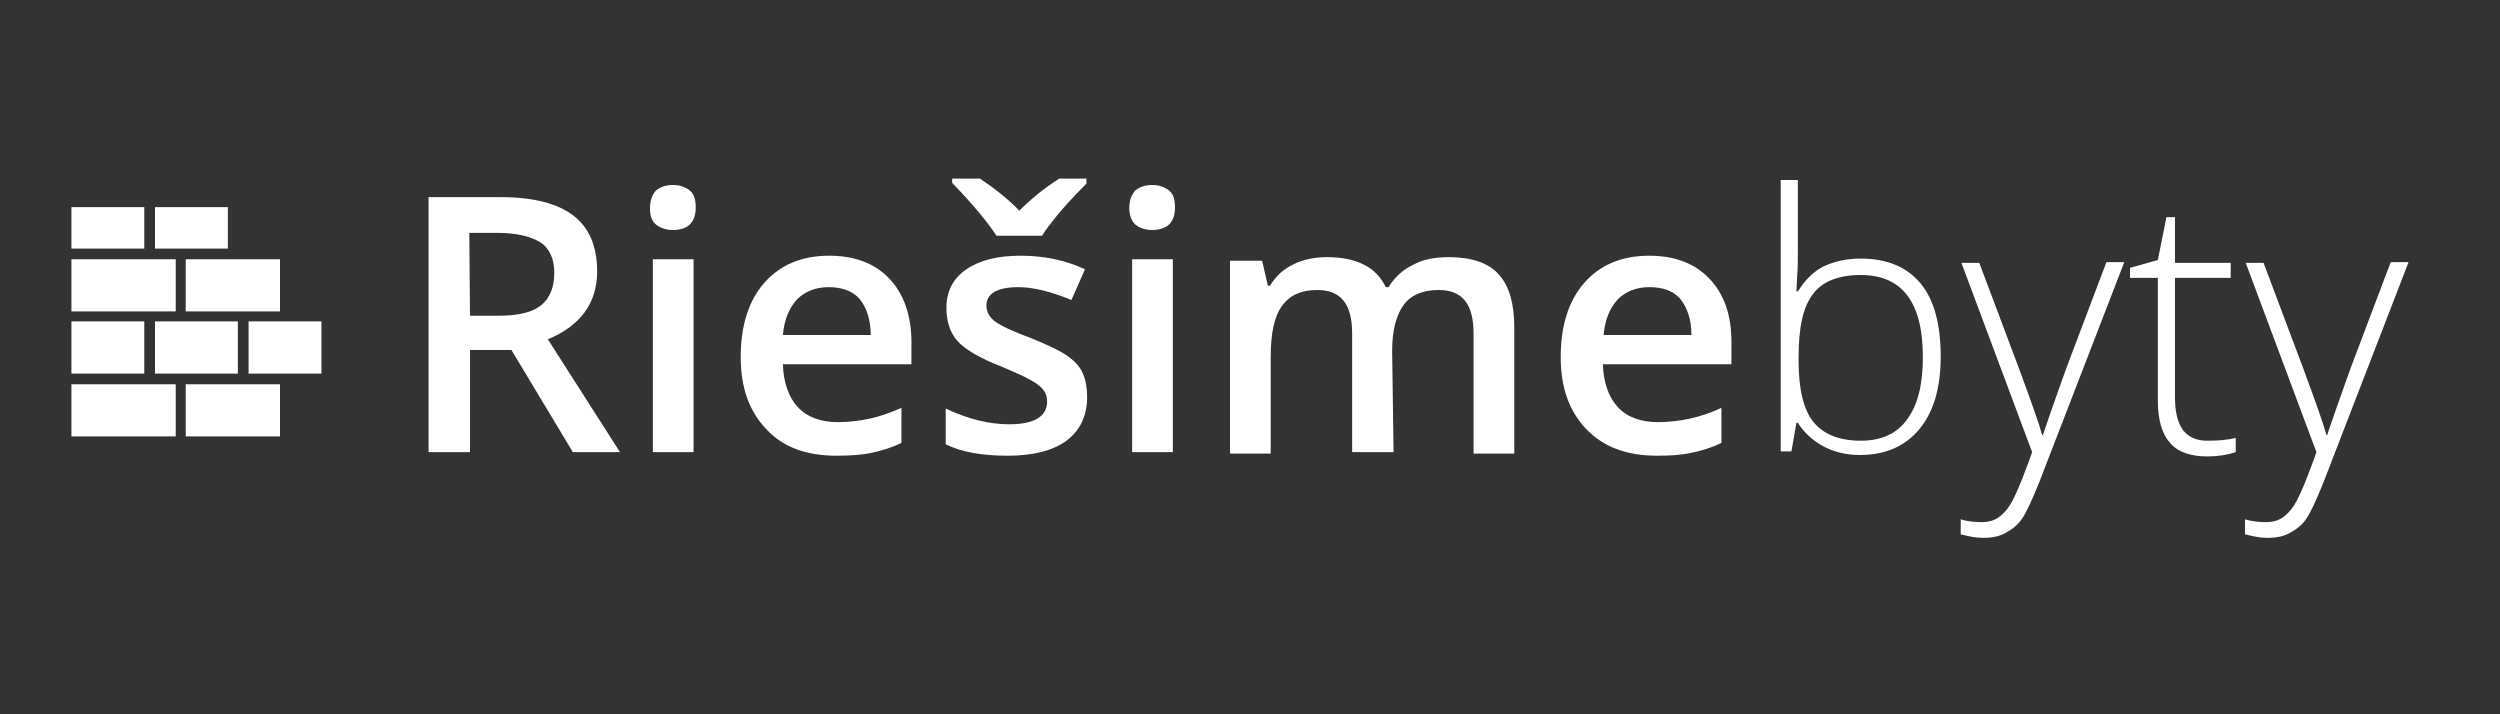
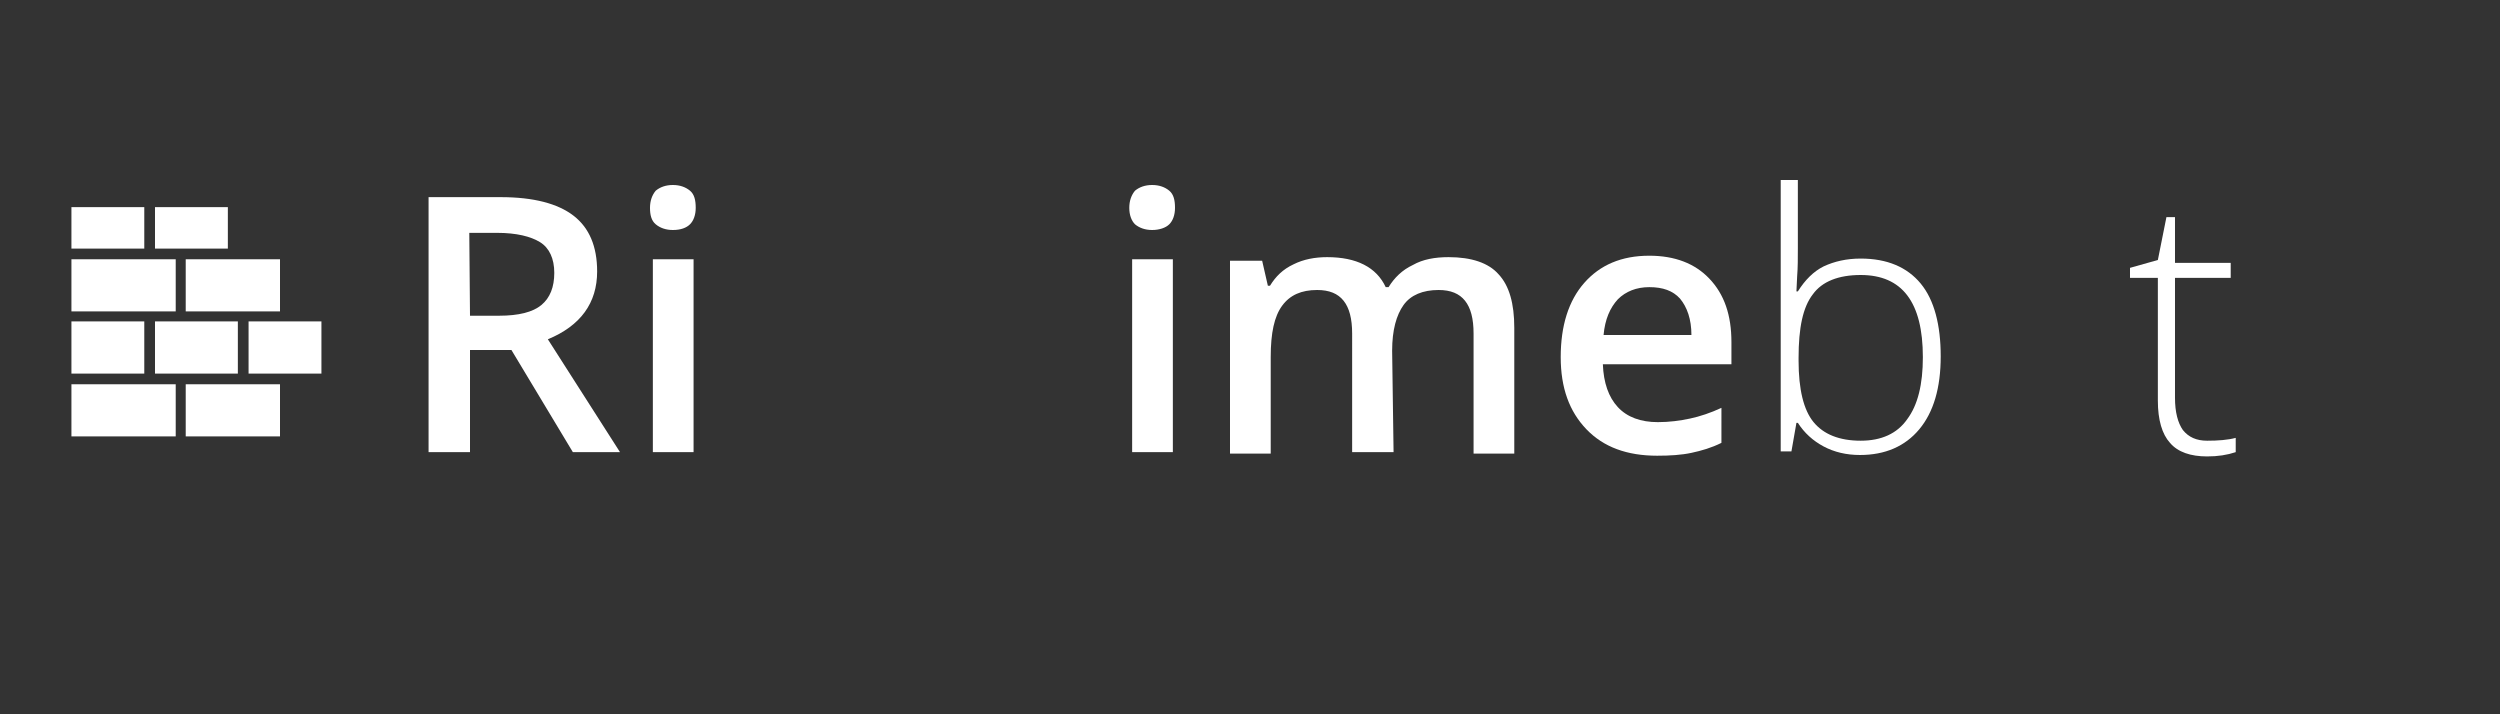
<svg xmlns="http://www.w3.org/2000/svg" id="Layer_1" x="0px" y="0px" viewBox="0 0 350 100" style="enable-background:new 0 0 350 100;" xml:space="preserve">
  <rect x="0" y="0" width="350" height="100" fill="#333333" stroke="none" />
  <style type="text/css">	.st0{fill:#FFFFFF;}	.st1{fill-rule:evenodd;clip-rule:evenodd;fill:#FFFFFF;}</style>
  <g>
    <path class="st0" d="M65.8,49v14.3H60V27.6h10.1c4.6,0,8,0.9,10.2,2.6c2.2,1.7,3.3,4.3,3.3,7.8c0,4.4-2.3,7.6-6.9,9.5l10.1,15.8  h-6.6L71.6,49H65.8z M65.8,44.2h4.1c2.7,0,4.7-0.5,5.9-1.5s1.8-2.5,1.8-4.5c0-2-0.7-3.5-2-4.3s-3.3-1.3-6-1.3h-3.9L65.8,44.2  L65.8,44.2z" />
    <path class="st0" d="M91,29.1c0-1,0.3-1.8,0.8-2.4c0.6-0.5,1.4-0.8,2.4-0.8c1,0,1.8,0.3,2.4,0.8c0.6,0.5,0.8,1.3,0.8,2.4  c0,1-0.3,1.8-0.8,2.3s-1.3,0.8-2.4,0.8c-1,0-1.8-0.3-2.4-0.8S91,30.1,91,29.1z M97.1,63.3h-5.7v-27h5.7V63.3z" />
-     <path class="st0" d="M117.1,63.8c-4.2,0-7.5-1.2-9.8-3.7c-2.4-2.5-3.6-5.8-3.6-10.1c0-4.4,1.1-7.9,3.3-10.4  c2.2-2.5,5.2-3.8,9.1-3.8c3.6,0,6.4,1.1,8.4,3.2s3.1,5.1,3.1,8.9v3.1h-18c0.1,2.6,0.8,4.6,2.1,6s3.2,2.1,5.6,2.1  c1.6,0,3.1-0.2,4.5-0.5s2.8-0.8,4.4-1.5V62c-1.4,0.7-2.8,1.1-4.2,1.4C120.6,63.7,118.9,63.8,117.1,63.8z M116,40.2  c-1.8,0-3.3,0.6-4.4,1.7c-1.1,1.2-1.8,2.8-2,5h12.3c0-2.2-0.6-3.9-1.6-5.1C119.3,40.7,117.8,40.2,116,40.2z" />
-     <path class="st0" d="M152.2,55.6c0,2.6-1,4.7-2.9,6.1s-4.7,2.1-8.2,2.1c-3.6,0-6.5-0.5-8.7-1.6v-5c3.2,1.5,6.1,2.2,8.9,2.2  c3.5,0,5.3-1.1,5.3-3.2c0-0.7-0.2-1.2-0.6-1.7s-1-0.9-1.9-1.4c-0.9-0.5-2.1-1-3.7-1.7c-3.1-1.2-5.2-2.4-6.3-3.6  c-1.1-1.2-1.6-2.8-1.6-4.7c0-2.3,0.9-4.1,2.8-5.4c1.9-1.3,4.4-1.9,7.6-1.9c3.2,0,6.2,0.6,9,1.9l-1.9,4.3c-2.9-1.2-5.4-1.8-7.4-1.8  c-3,0-4.5,0.9-4.5,2.6c0,0.8,0.4,1.6,1.2,2.2s2.5,1.4,5.2,2.4c2.2,0.9,3.9,1.7,4.9,2.4c1,0.7,1.8,1.5,2.2,2.5  C152,53.2,152.2,54.3,152.2,55.6z M152.1,25v0.7c-2.1,2.1-3.5,3.7-4.3,4.7c-0.8,1-1.5,1.9-1.9,2.6h-6.4c-1.1-1.7-3.1-4.2-6.2-7.4  V25h3.9c2.2,1.5,4.1,3,5.5,4.5c1.6-1.6,3.4-3.1,5.6-4.5H152.1z" />
    <path class="st0" d="M158.1,29.1c0-1,0.3-1.8,0.8-2.4c0.6-0.5,1.4-0.8,2.4-0.8c1,0,1.8,0.3,2.4,0.8c0.6,0.5,0.8,1.3,0.8,2.4  c0,1-0.3,1.8-0.8,2.3s-1.4,0.8-2.4,0.8c-1,0-1.8-0.3-2.4-0.8C158.4,30.9,158.1,30.1,158.1,29.1z M164.2,63.3h-5.7v-27h5.7V63.3z" />
    <path class="st0" d="M195.1,63.3h-5.8V46.7c0-2.1-0.4-3.6-1.2-4.6s-2-1.5-3.7-1.5c-2.2,0-3.8,0.7-4.9,2.2s-1.6,3.8-1.6,7.2v13.5  h-5.7v-27h4.5l0.8,3.5h0.3c0.8-1.3,1.8-2.3,3.3-3c1.4-0.7,3-1,4.7-1c4.1,0,6.9,1.4,8.2,4.2h0.4c0.8-1.3,1.9-2.4,3.4-3.1  c1.4-0.8,3.1-1.1,5-1.1c3.2,0,5.6,0.8,7,2.4c1.5,1.6,2.2,4.1,2.2,7.5v17.6h-5.7V46.7c0-2.1-0.4-3.6-1.2-4.6s-2-1.5-3.7-1.5  c-2.2,0-3.9,0.7-4.9,2.1s-1.6,3.5-1.6,6.4L195.1,63.3L195.1,63.3z" />
    <path class="st0" d="M232,63.8c-4.2,0-7.5-1.2-9.9-3.7c-2.4-2.5-3.6-5.8-3.6-10.1c0-4.4,1.1-7.9,3.3-10.4c2.2-2.5,5.2-3.8,9.1-3.8  c3.6,0,6.4,1.1,8.4,3.2c2.1,2.2,3.1,5.1,3.1,8.9v3.1h-18c0.1,2.6,0.8,4.6,2.1,6s3.2,2.1,5.6,2.1c1.6,0,3.1-0.2,4.5-0.5  s2.9-0.8,4.4-1.5V62c-1.4,0.7-2.8,1.1-4.2,1.4C235.4,63.7,233.8,63.8,232,63.8z M230.9,40.2c-1.8,0-3.3,0.6-4.4,1.7  c-1.1,1.2-1.8,2.8-2,5h12.3c0-2.2-0.6-3.9-1.6-5.1C234.2,40.7,232.8,40.2,230.9,40.2z" />
    <path class="st0" d="M260.5,36.2c3.7,0,6.5,1.2,8.4,3.5c1.9,2.3,2.8,5.8,2.8,10.2c0,4.4-1,7.8-3,10.2c-2,2.4-4.8,3.6-8.3,3.6  c-1.9,0-3.6-0.4-5.1-1.2s-2.7-1.9-3.6-3.3h-0.2l-0.7,4h-1.5v-38h2.4v9.5c0,1.4,0,2.8-0.1,4l-0.1,2.1h0.2c1-1.6,2.2-2.8,3.6-3.5  C256.8,36.6,258.5,36.2,260.5,36.2z M260.5,38.5c-3.1,0-5.4,0.9-6.7,2.7c-1.4,1.8-2,4.7-2,8.9v0.4c0,4,0.7,6.9,2.1,8.6  c1.4,1.7,3.6,2.6,6.6,2.6c2.9,0,5.1-1,6.5-3c1.5-2,2.2-4.9,2.2-8.7C269.2,42.3,266.3,38.5,260.5,38.5z" />
-     <path class="st0" d="M274.6,36.8h2.5l5.6,14.9c1.7,4.6,2.8,7.7,3.2,9.2h0.1c0.7-2.1,1.8-5.2,3.3-9.4l5.6-14.8h2.5l-11.9,30.8  c-1,2.5-1.8,4.2-2.4,5.1c-0.6,0.9-1.4,1.5-2.3,2s-1.9,0.7-3.2,0.7c-0.9,0-2-0.2-3.1-0.5v-2.1c0.9,0.3,2,0.4,3,0.4  c0.8,0,1.6-0.2,2.2-0.6s1.2-1,1.7-1.8s1.1-2.1,1.8-3.9c0.7-1.8,1.1-2.9,1.3-3.5L274.6,36.8z" />
    <path class="st0" d="M309,61.7c1.5,0,2.9-0.1,4-0.4v2c-1.2,0.4-2.5,0.6-4,0.6c-2.3,0-4.1-0.6-5.2-1.9c-1.1-1.2-1.7-3.2-1.7-5.9  V38.9h-3.9v-1.4l3.9-1.1l1.2-6h1.2v6.4h7.8v2.1h-7.8v16.8c0,2,0.4,3.5,1.1,4.5C306.4,61.2,307.5,61.7,309,61.7z" />
-     <path class="st0" d="M314.4,36.8h2.5l5.6,14.9c1.7,4.6,2.8,7.7,3.2,9.2h0.1c0.7-2.1,1.8-5.2,3.3-9.4l5.6-14.8h2.5l-11.9,30.8  c-1,2.5-1.8,4.2-2.4,5.1c-0.6,0.9-1.4,1.5-2.3,2s-1.9,0.7-3.2,0.7c-0.9,0-2-0.2-3.1-0.5v-2.1c0.9,0.3,2,0.4,3,0.4  c0.8,0,1.6-0.2,2.2-0.6s1.2-1,1.7-1.8s1.1-2.1,1.8-3.9c0.7-1.8,1.1-2.9,1.3-3.5L314.4,36.8z" />
  </g>
  <path class="st1" d="M24.6,53.8v7.3H10v-7.3H24.6z M39.2,53.8v7.3H26v-7.3H39.2z M45,45v7.3H34.8V45H45z M20.2,45v7.3H10V45H20.2z  M33.3,45v7.3H21.7V45H33.3z M24.6,36.3v7.3H10v-7.3H24.6z M39.2,36.3v7.3H26v-7.3H39.2z M20.2,29v5.8H10V29H20.2z M31.9,29v5.8 H21.7V29H31.9z" />
</svg>